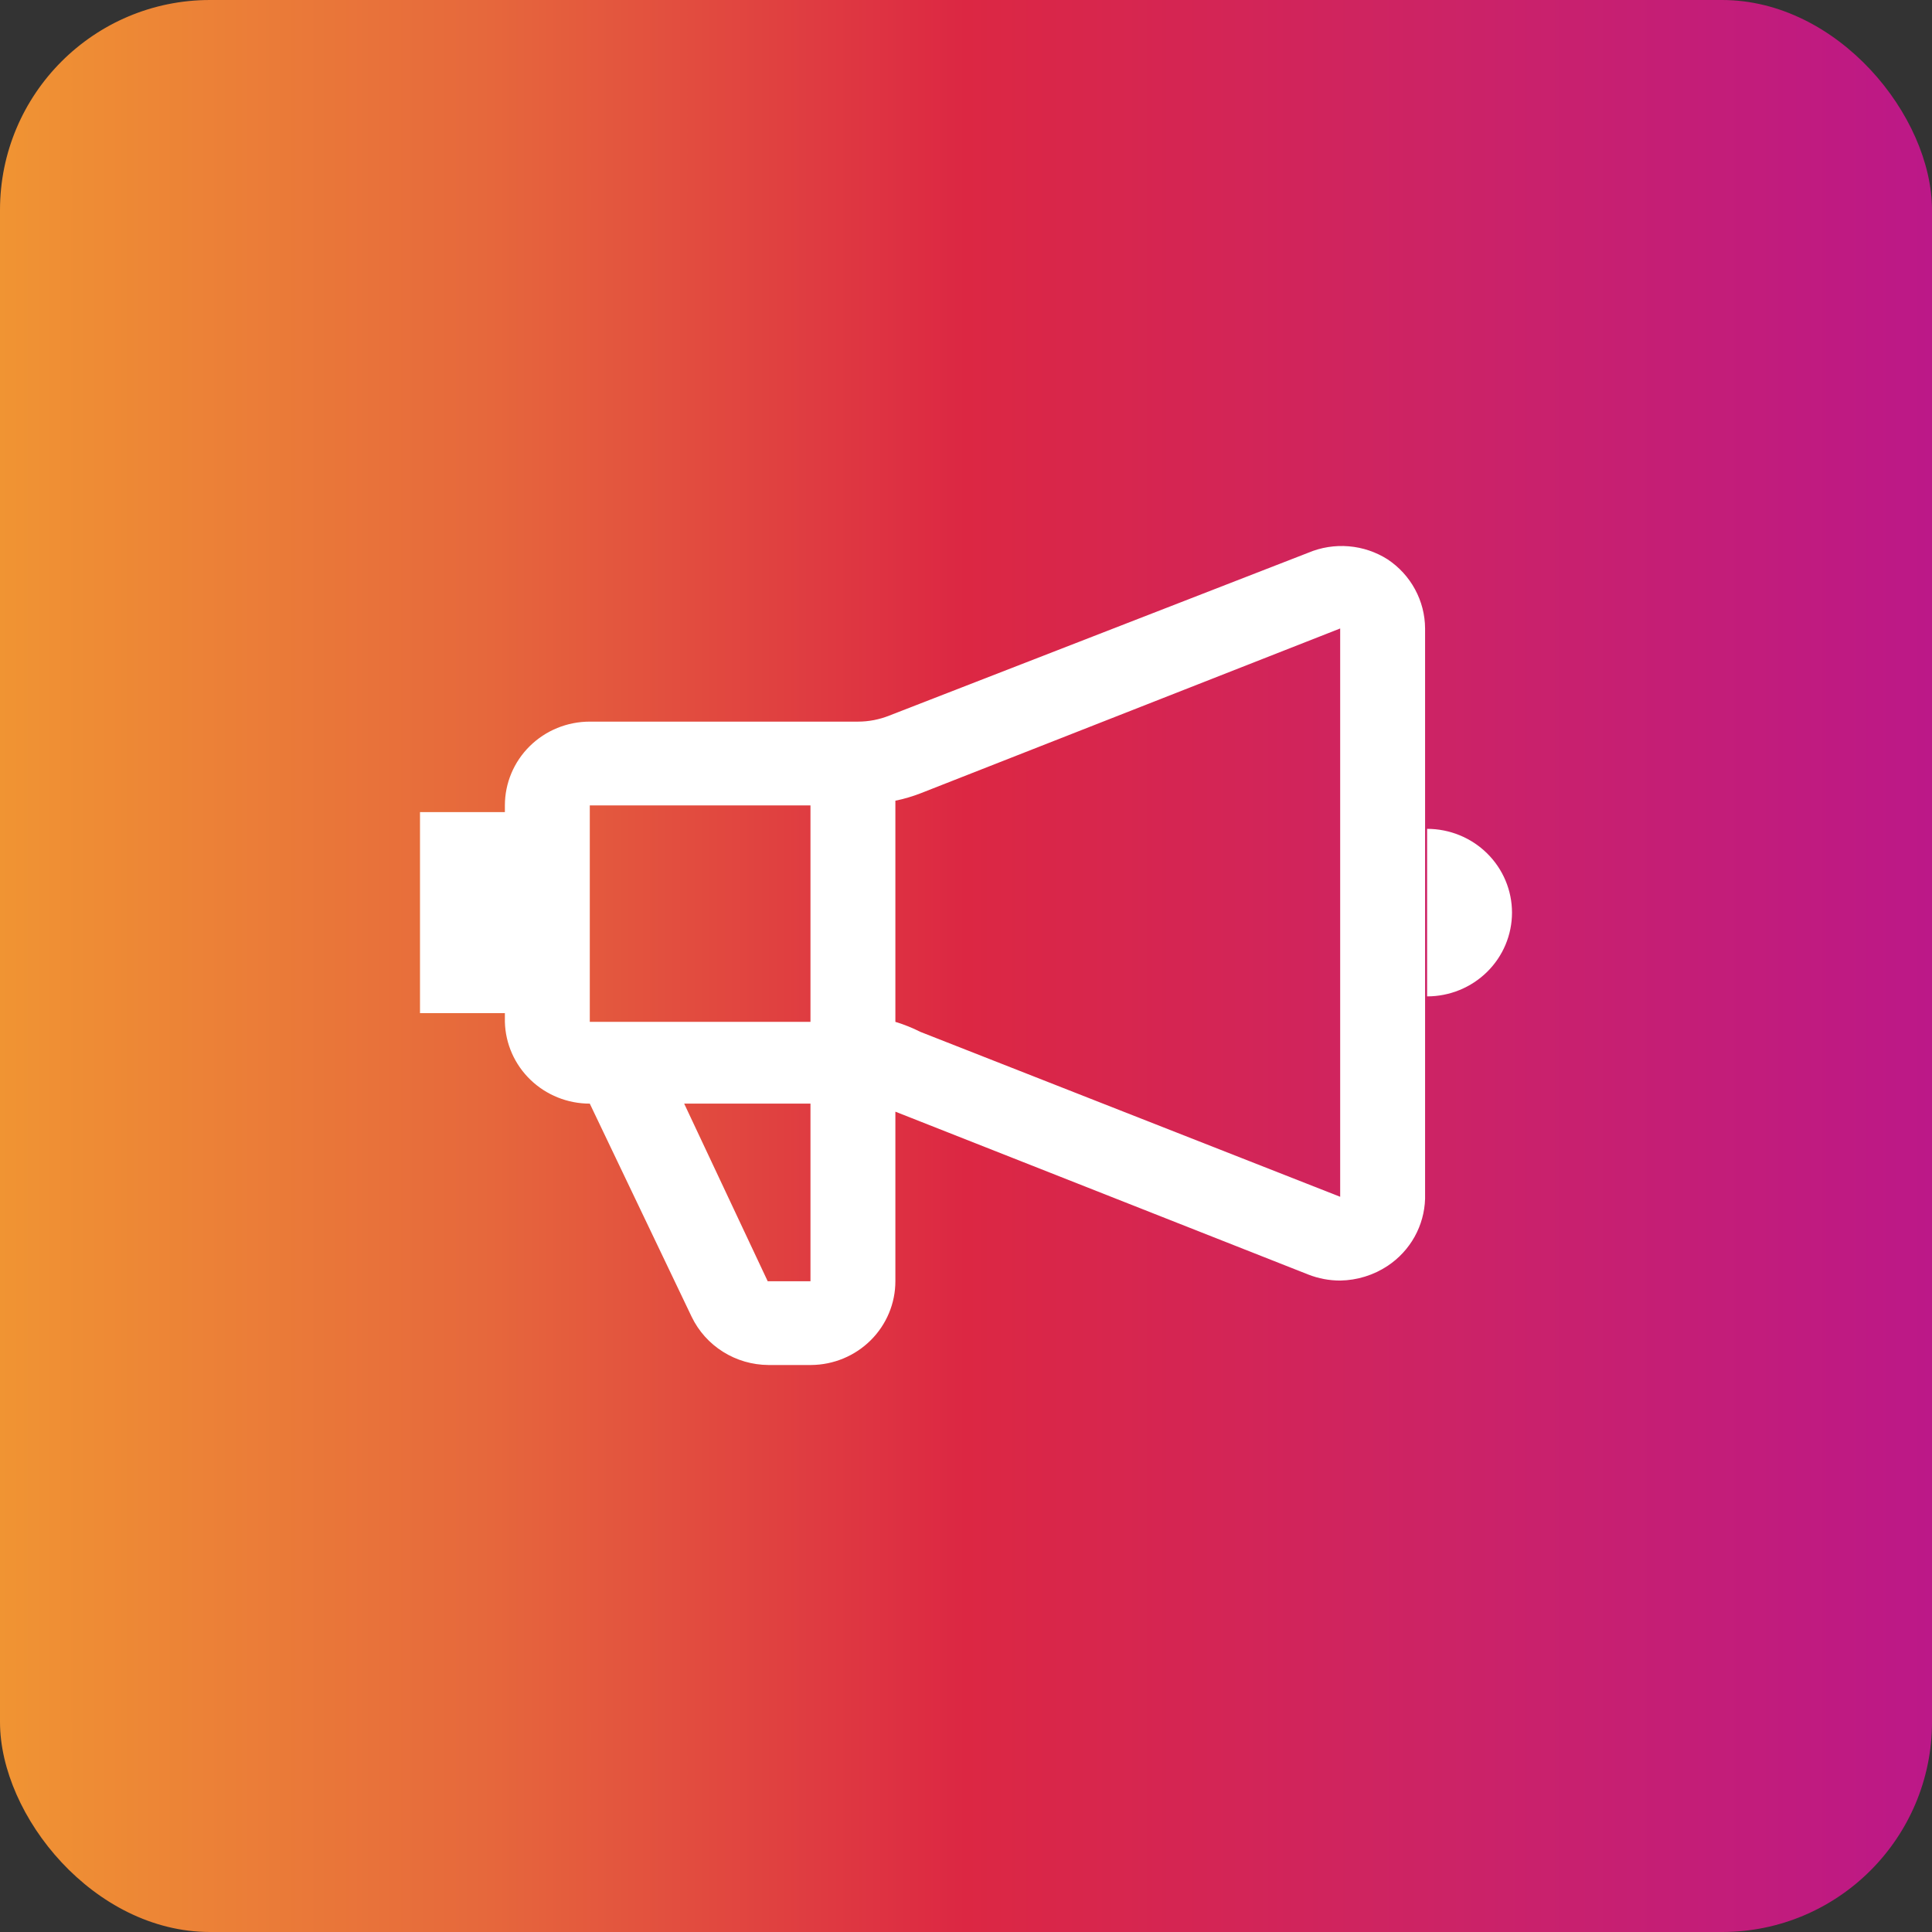
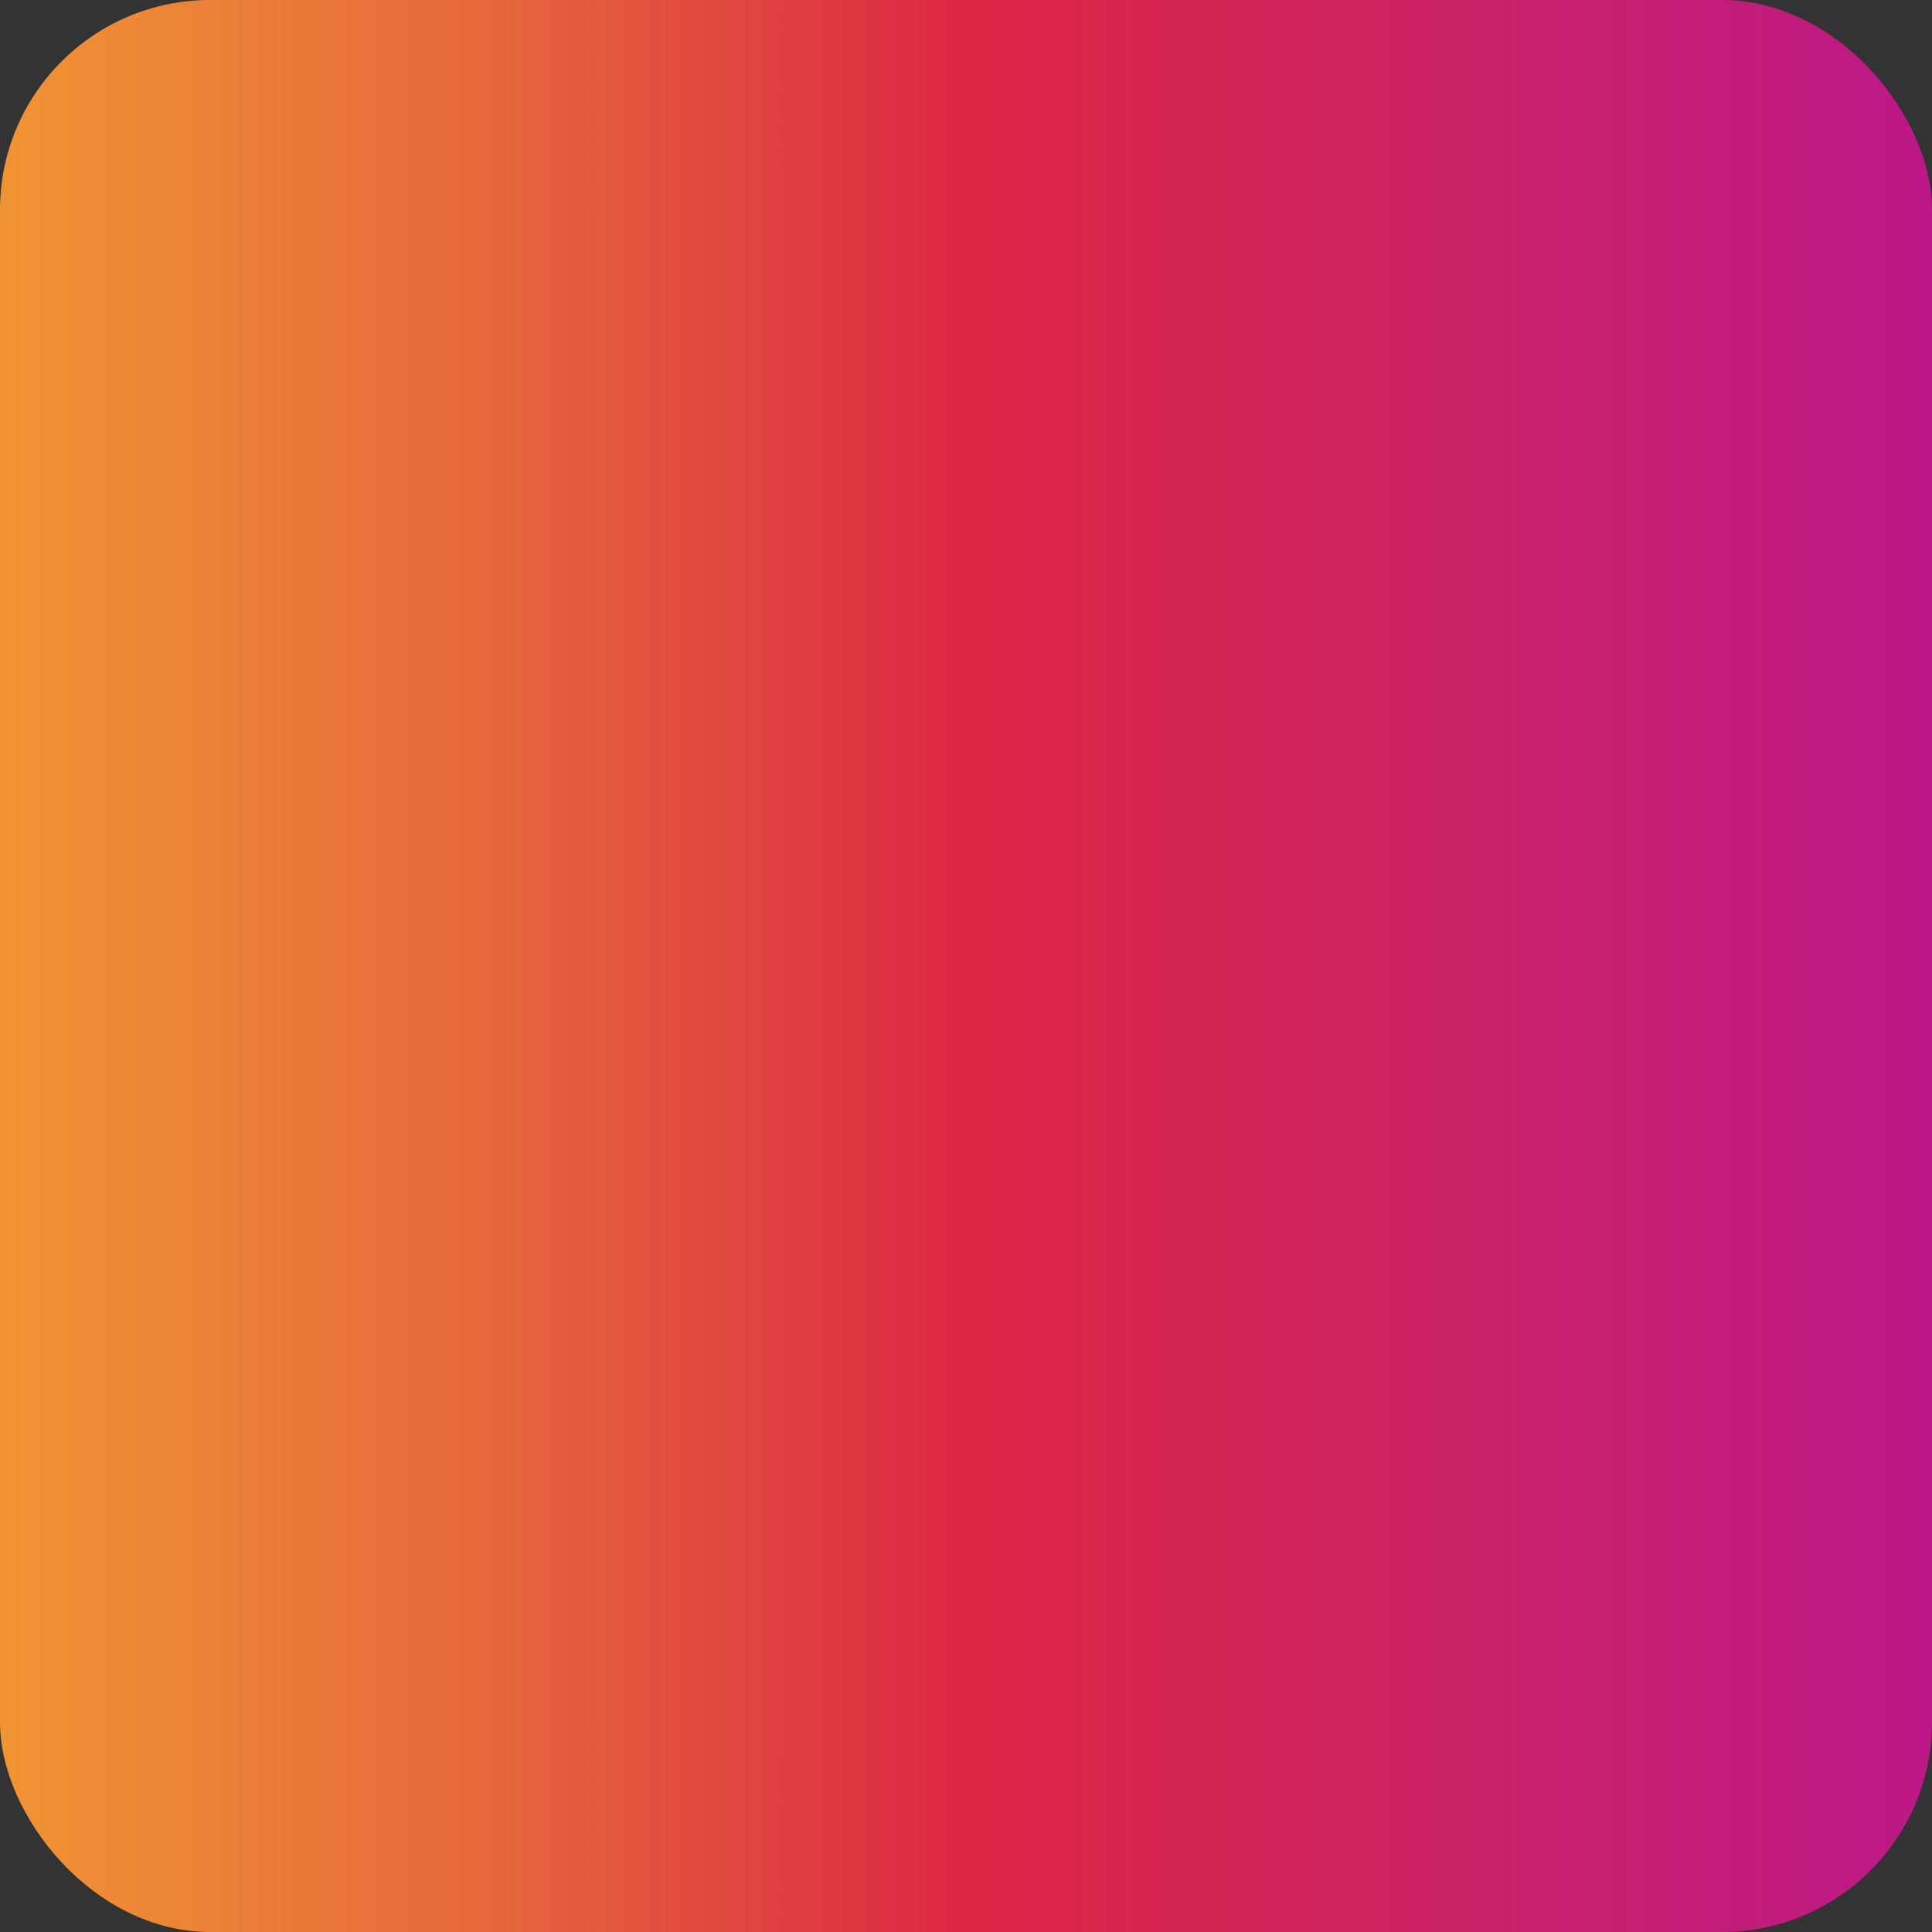
<svg xmlns="http://www.w3.org/2000/svg" width="92" height="92" viewBox="0 0 92 92" fill="none">
  <rect x="0" y="0" width="92" height="92" fill="#333333" stroke="none" />
  <rect width="92" height="92" rx="10" fill="url(#paint0_linear_258_1392)" />
-   <path d="M66.082 26.64C65.526 26.285 64.89 26.07 64.231 26.015C63.571 25.959 62.907 26.064 62.298 26.321L42.346 34.076C41.873 34.265 41.368 34.363 40.858 34.363H28.085C27.012 34.363 25.984 34.783 25.226 35.531C24.468 36.279 24.042 37.294 24.042 38.352V38.671H20V48.245H24.042V48.66C24.068 49.702 24.505 50.692 25.26 51.419C26.015 52.147 27.029 52.554 28.085 52.554L32.935 62.702C33.264 63.386 33.781 63.964 34.427 64.37C35.074 64.777 35.823 64.995 36.59 65H38.627C39.693 64.992 40.713 64.568 41.464 63.82C42.215 63.073 42.637 62.063 42.637 61.011V52.937L62.298 60.692C62.782 60.882 63.298 60.979 63.818 60.979C64.626 60.966 65.412 60.722 66.082 60.277C66.614 59.922 67.053 59.448 67.362 58.893C67.671 58.338 67.842 57.718 67.861 57.085V29.927C67.858 29.277 67.694 28.639 67.384 28.066C67.074 27.493 66.627 27.003 66.082 26.64ZM38.594 38.352V48.66H28.085V38.352H38.594ZM38.594 61.011H36.557L32.58 52.554H38.594V61.011ZM43.833 49.139C43.449 48.945 43.049 48.785 42.637 48.66V38.129C43.045 38.046 43.445 37.928 43.833 37.778L63.818 29.927V56.99L43.833 49.139ZM67.958 39.469V47.447C69.03 47.447 70.058 47.027 70.816 46.279C71.574 45.531 72 44.516 72 43.458C72 42.4 71.574 41.386 70.816 40.638C70.058 39.889 69.03 39.469 67.958 39.469Z" fill="white" />
  <defs>
    <linearGradient id="paint0_linear_258_1392" x1="0" y1="46" x2="92" y2="46" gradientUnits="userSpaceOnUse">
      <stop stop-color="#F09433" />
      <stop offset="0.25" stop-color="#E6683C" />
      <stop offset="0.5" stop-color="#DC2743" />
      <stop offset="0.75" stop-color="#CC2366" />
      <stop offset="1" stop-color="#BC1888" />
    </linearGradient>
  </defs>
</svg>